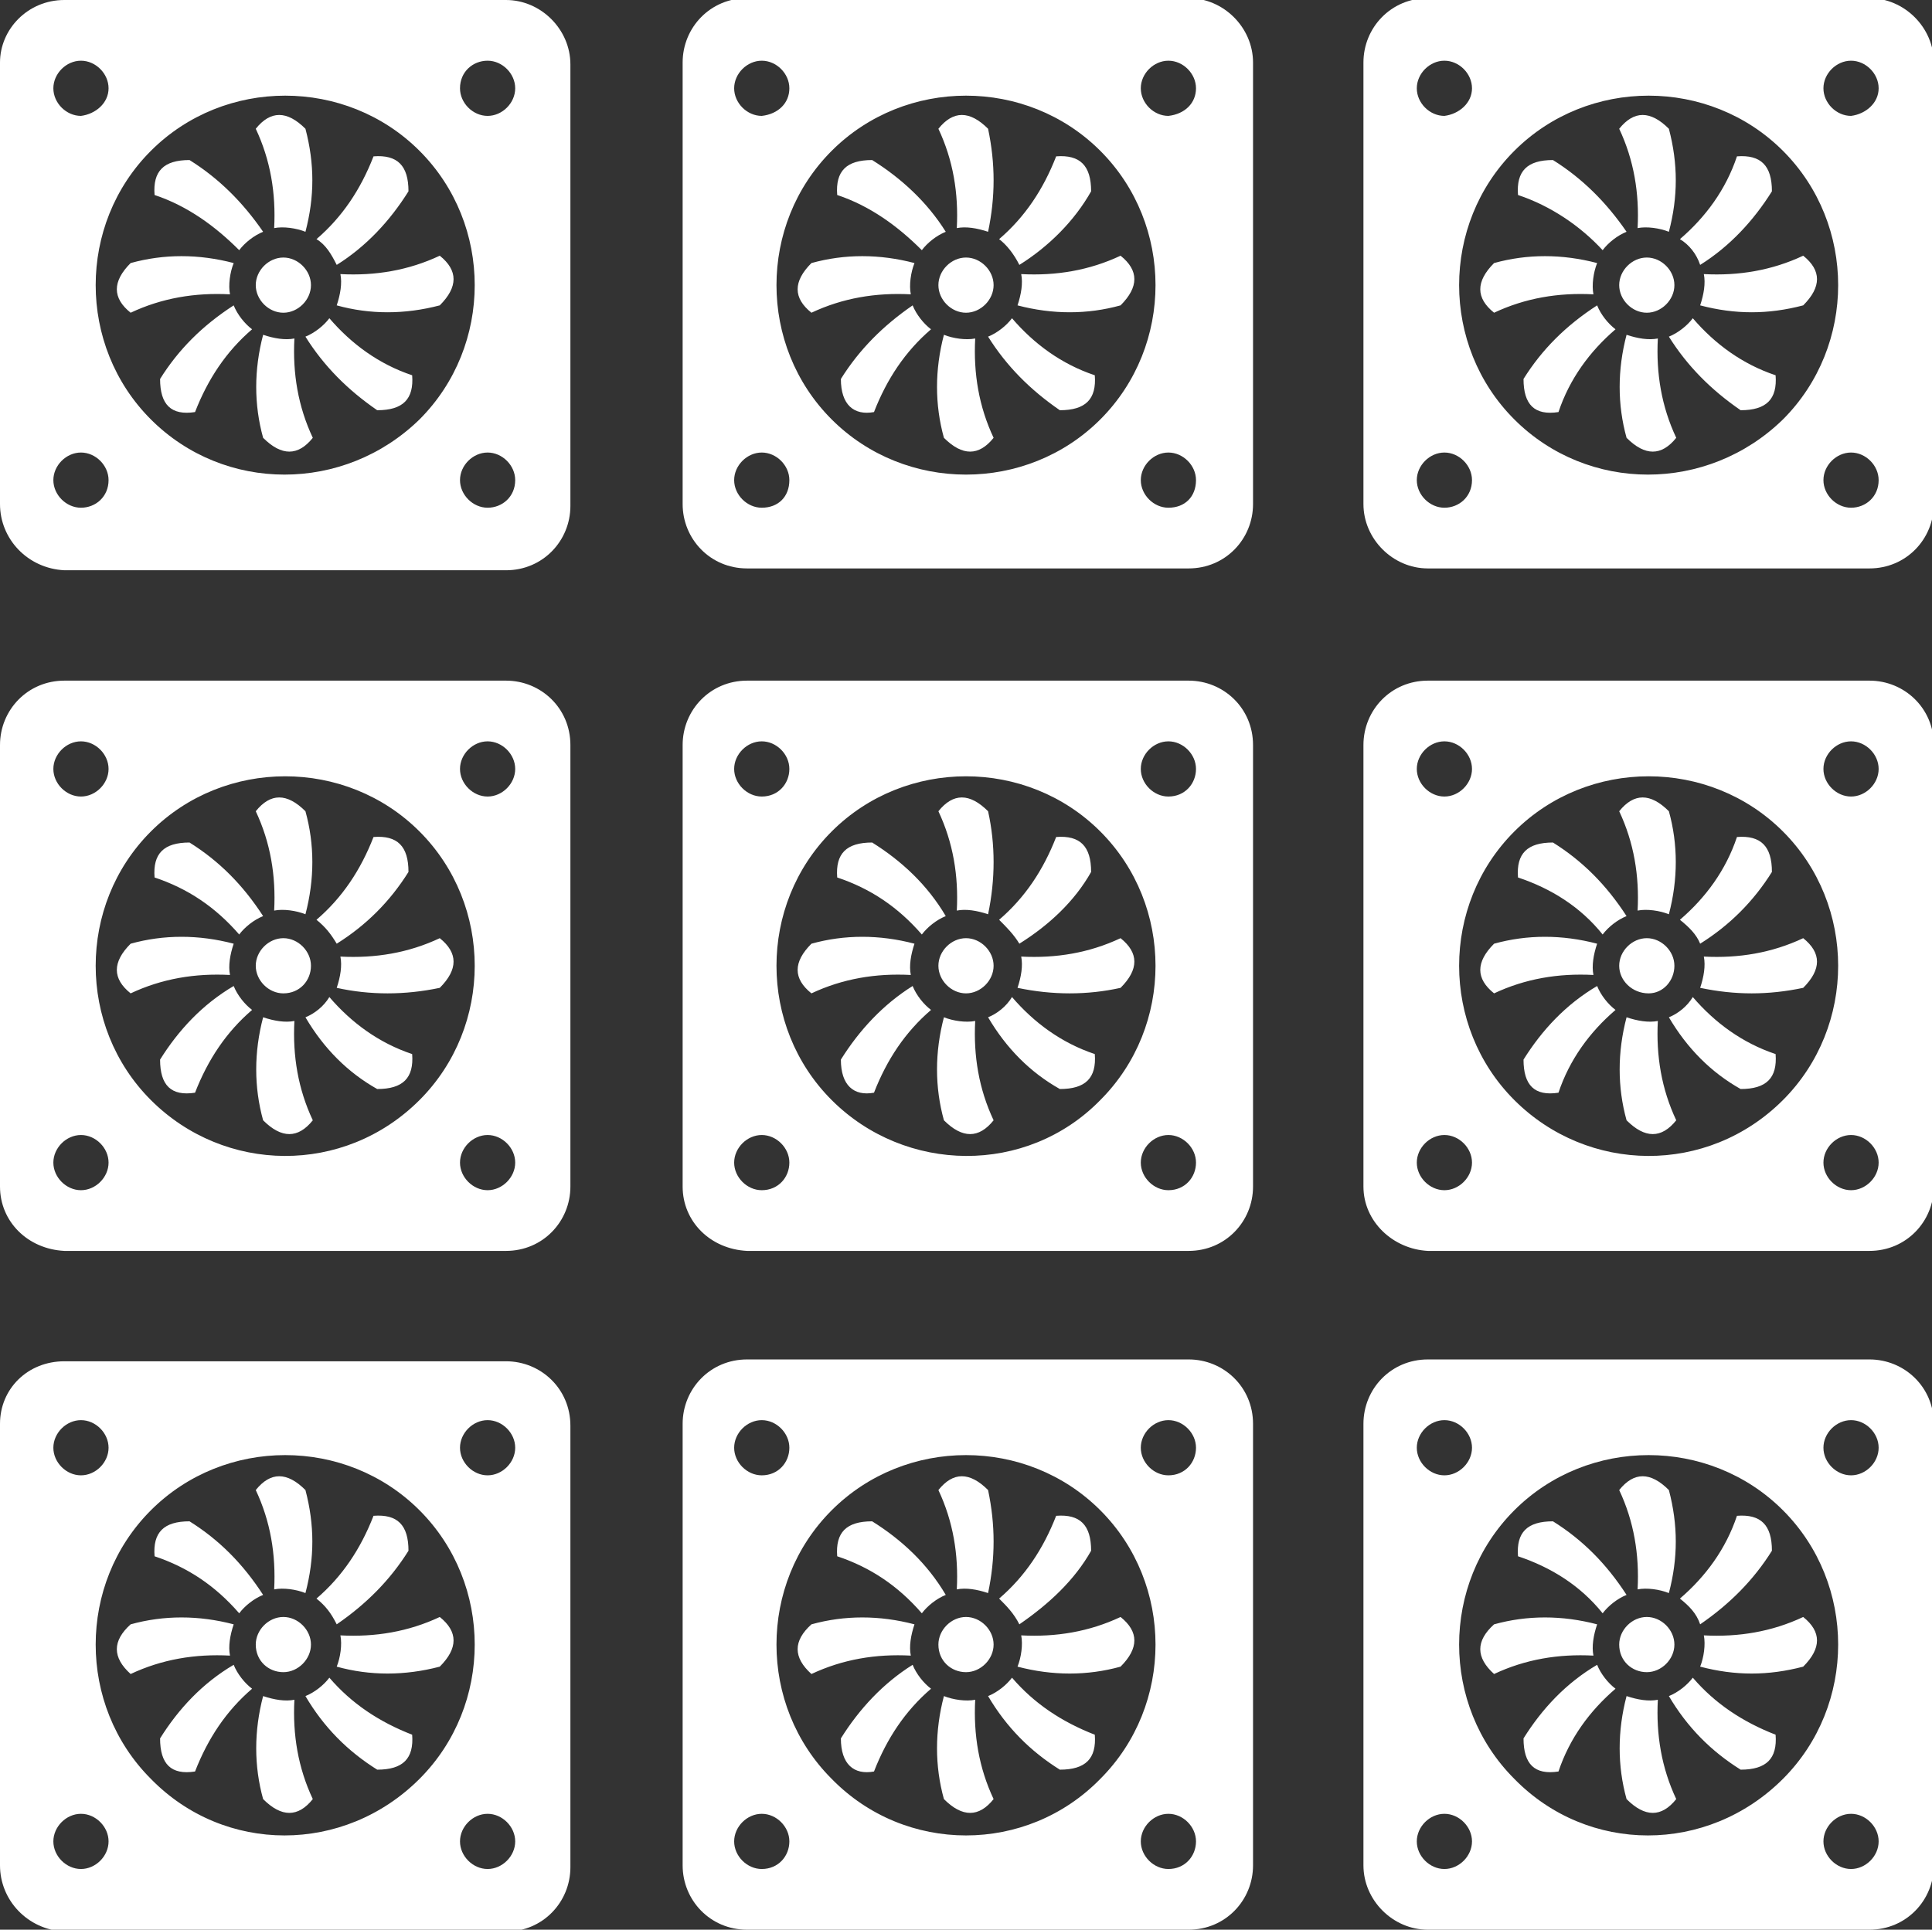
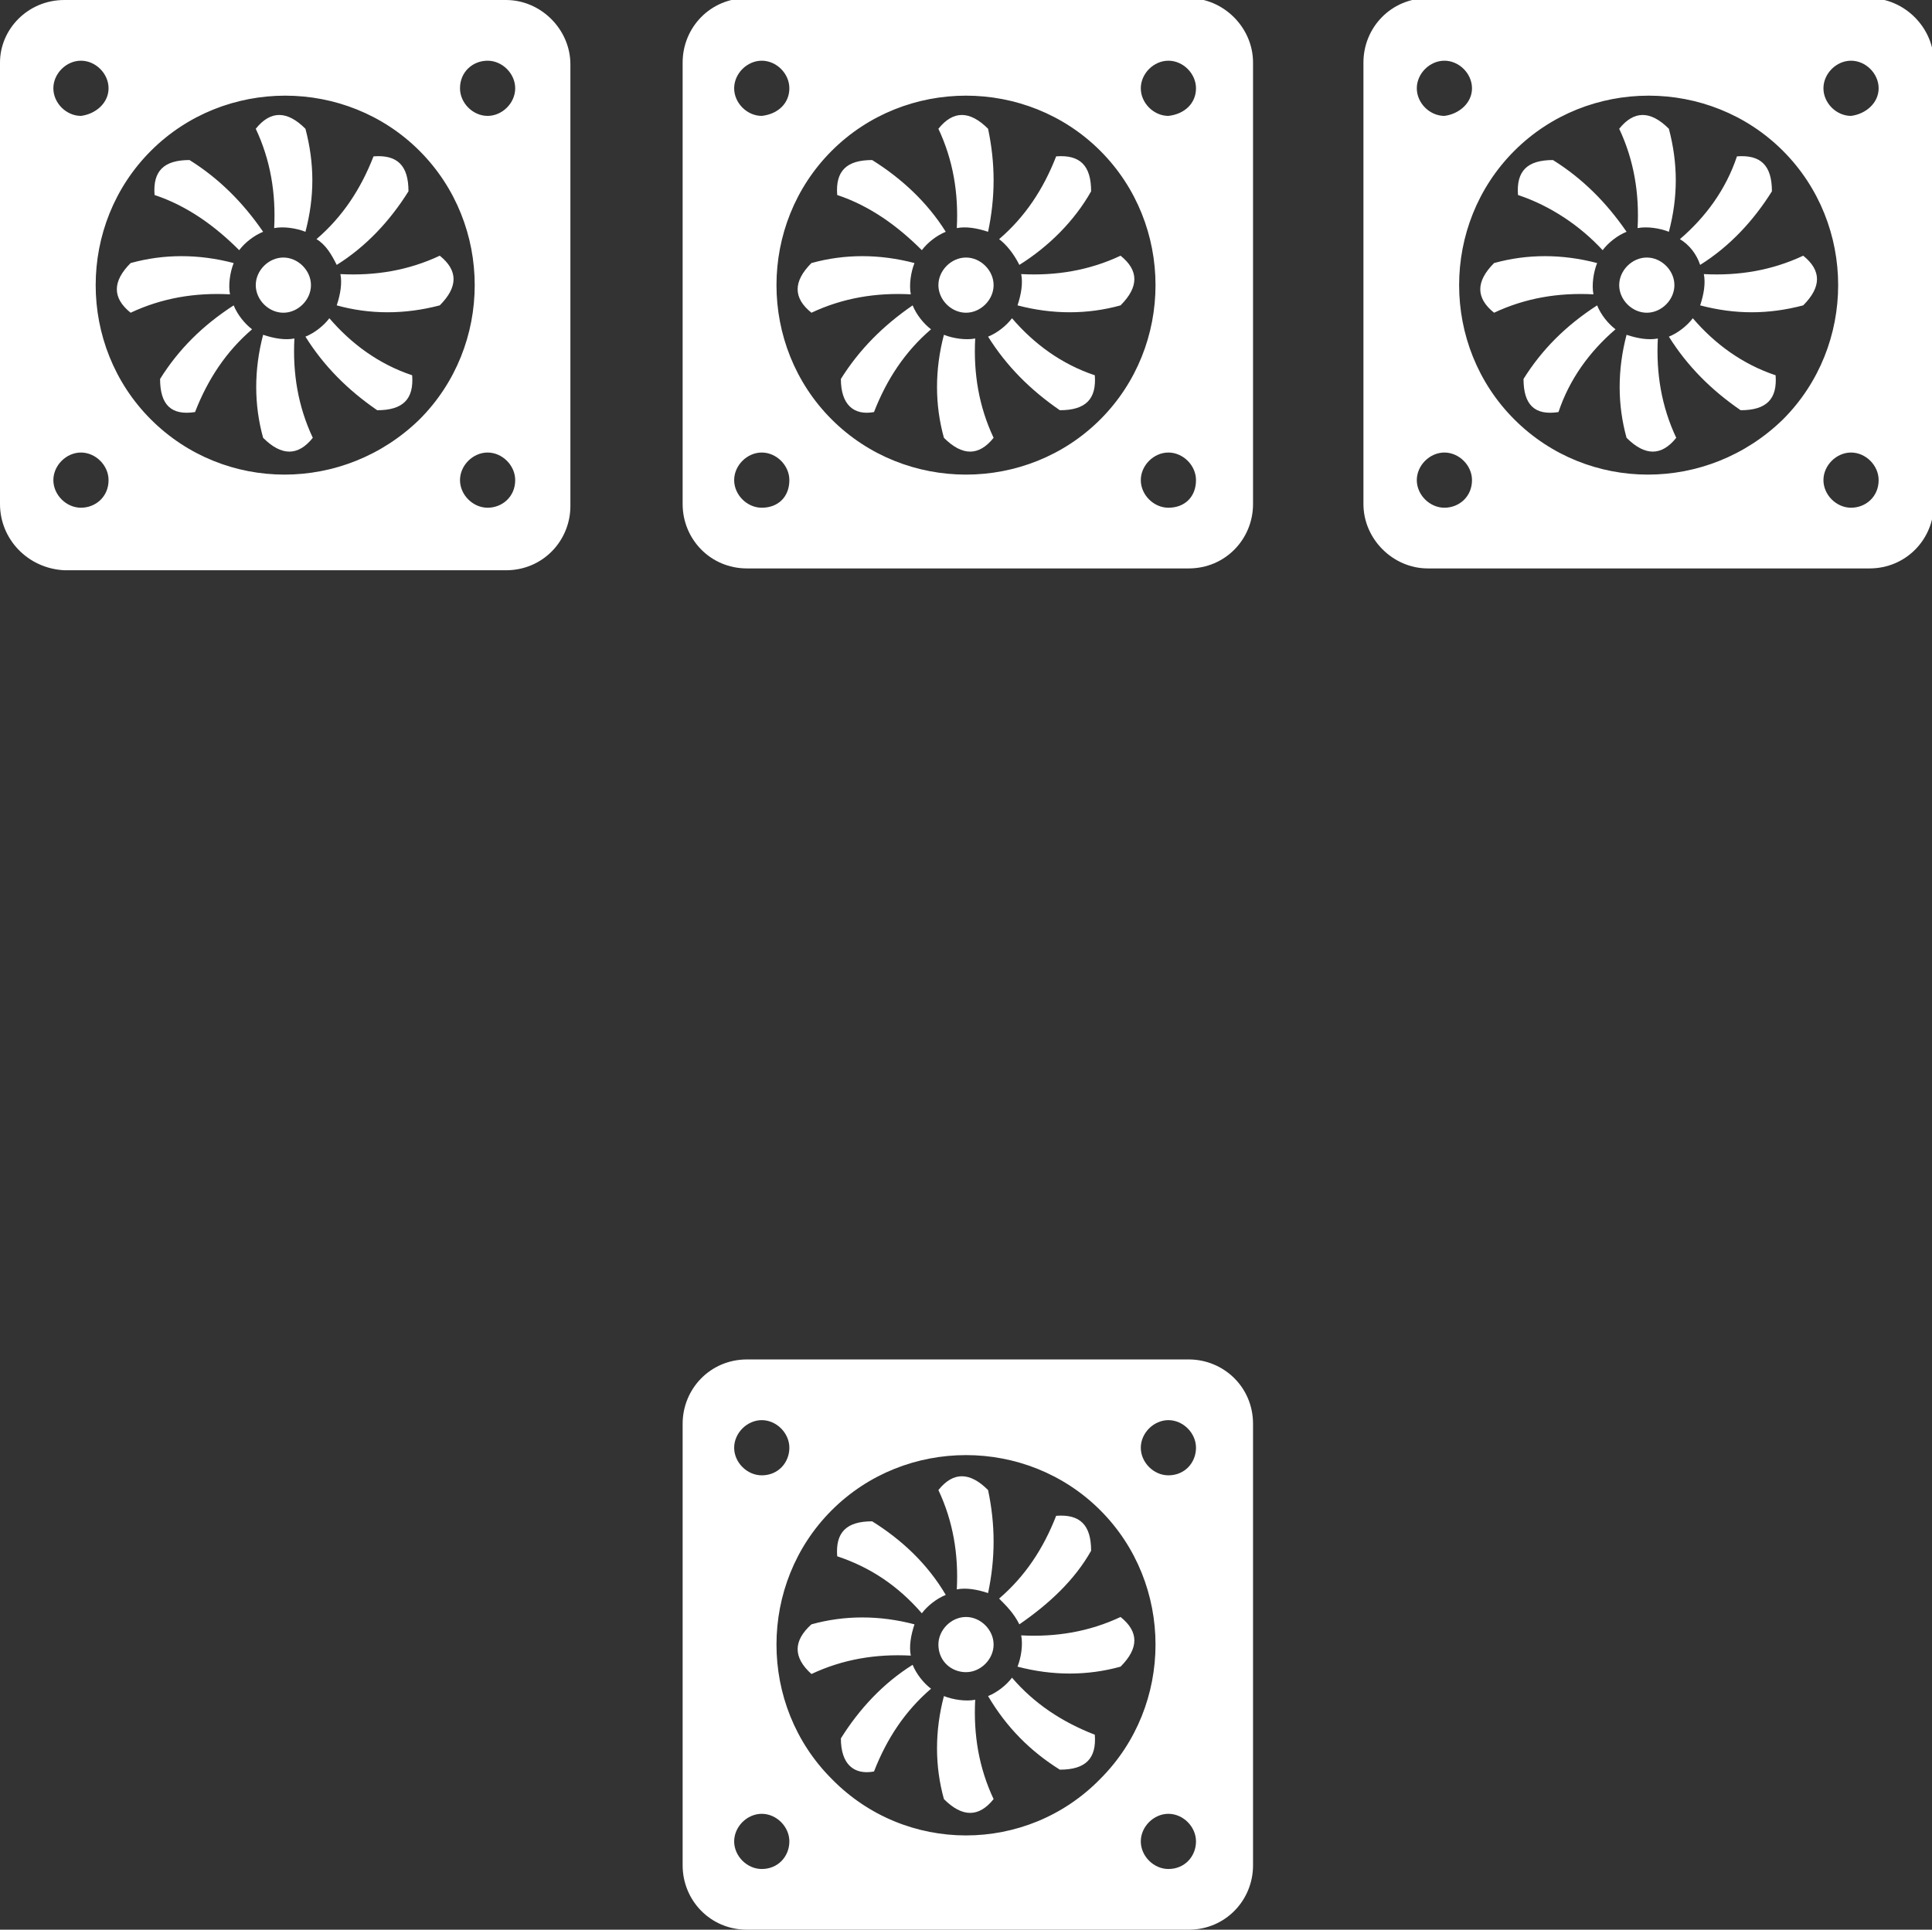
<svg xmlns="http://www.w3.org/2000/svg" version="1.1" id="Layer_1" x="0px" y="0px" viewBox="0 0 105 104.9" style="enable-background:new 0 0 105 104.9;" xml:space="preserve">
  <rect x="0" y="0" width="105" height="104.9" fill="#333333" stroke="none" />
  <style type="text/css">
	.st0{fill-rule:evenodd;clip-rule:evenodd;fill:#FFFFFF;}
</style>
  <g>
    <g>
      <path class="st0" d="M0,27.4v-24C0,1.6,1.5,0,3.5,0h24c1.9,0,3.5,1.6,3.5,3.5v24c0,1.9-1.5,3.5-3.5,3.5h-24    C1.5,30.9,0,29.3,0,27.4z M5.9,26.1c0-0.8-0.7-1.5-1.5-1.5c-0.8,0-1.5,0.7-1.5,1.5c0,0.8,0.7,1.5,1.5,1.5    C5.2,27.6,5.9,27,5.9,26.1z M28,26.1c0-0.8-0.7-1.5-1.5-1.5S25,25.3,25,26.1c0,0.8,0.7,1.5,1.5,1.5S28,27,28,26.1z M22.8,22.8    c4-4,4-10.6,0-14.6s-10.6-4-14.6,0s-4,10.6,0,14.6S18.7,26.8,22.8,22.8z M14.3,23.8c-0.5-1.8-0.5-3.7,0-5.6    c0.6,0.2,1.2,0.3,1.7,0.2c-0.1,1.9,0.2,3.7,1,5.4C16.2,24.8,15.3,24.8,14.3,23.8z M8.7,20.6c1-1.6,2.3-2.9,4-4    c0.2,0.5,0.6,1,1,1.3c-1.4,1.2-2.4,2.7-3.1,4.5C9.3,22.6,8.7,22,8.7,20.6z M16.6,18.3c0.5-0.2,1-0.6,1.3-1    c1.2,1.4,2.7,2.5,4.5,3.1c0.1,1.3-0.5,1.9-1.9,1.9C18.9,21.2,17.6,19.9,16.6,18.3z M18.3,16.6c0.2-0.6,0.3-1.2,0.2-1.7    c1.9,0.1,3.7-0.2,5.4-1c1,0.8,1,1.7,0,2.7C22,17.1,20.1,17.1,18.3,16.6z M7.1,14.3c1.8-0.5,3.7-0.5,5.6,0    c-0.2,0.5-0.3,1.2-0.2,1.7c-1.9-0.1-3.7,0.2-5.4,1C6.1,16.2,6.1,15.3,7.1,14.3z M13.9,15.5c0-0.8,0.7-1.5,1.5-1.5    c0.8,0,1.5,0.7,1.5,1.5c0,0.8-0.7,1.5-1.5,1.5C14.6,17,13.9,16.3,13.9,15.5z M17.2,13c1.4-1.2,2.4-2.7,3.1-4.5    c1.3-0.1,1.9,0.5,1.9,1.9c-1,1.6-2.3,3-3.9,4C18,13.8,17.7,13.3,17.2,13z M8.4,10.6c-0.1-1.3,0.5-1.9,1.9-1.9c1.6,1,2.9,2.3,4,3.9    c-0.5,0.2-1,0.6-1.3,1C11.7,12.3,10.2,11.2,8.4,10.6z M16.6,12.6c-0.5-0.2-1.2-0.3-1.7-0.2c0.1-1.9-0.2-3.7-1-5.4    c0.8-1,1.7-1,2.7,0C17.1,8.9,17.1,10.7,16.6,12.6z M5.9,4.8c0-0.8-0.7-1.5-1.5-1.5c-0.8,0-1.5,0.7-1.5,1.5c0,0.8,0.7,1.5,1.5,1.5    C5.2,6.2,5.9,5.6,5.9,4.8z M28,4.8c0-0.8-0.7-1.5-1.5-1.5S25,3.9,25,4.8c0,0.8,0.7,1.5,1.5,1.5S28,5.6,28,4.8z" />
-       <path class="st0" d="M0,64.5v-24c0-1.9,1.5-3.5,3.5-3.5h24c1.9,0,3.5,1.5,3.5,3.5v24c0,1.9-1.5,3.5-3.5,3.5h-24    C1.5,67.9,0,66.4,0,64.5z M5.9,63.2c0-0.8-0.7-1.5-1.5-1.5c-0.8,0-1.5,0.7-1.5,1.5s0.7,1.5,1.5,1.5C5.2,64.7,5.9,64,5.9,63.2z     M28,63.2c0-0.8-0.7-1.5-1.5-1.5S25,62.4,25,63.2s0.7,1.5,1.5,1.5S28,64,28,63.2z M22.8,59.8c4-4,4-10.6,0-14.6s-10.6-4-14.6,0    s-4,10.6,0,14.6S18.7,63.9,22.8,59.8z M14.3,60.9c-0.5-1.8-0.5-3.7,0-5.6c0.6,0.2,1.2,0.3,1.7,0.2c-0.1,1.9,0.2,3.7,1,5.4    C16.2,61.9,15.3,61.9,14.3,60.9z M8.7,57.6c1-1.6,2.3-3,4-4c0.2,0.5,0.6,1,1,1.3c-1.4,1.2-2.4,2.7-3.1,4.5    C9.3,59.6,8.7,59,8.7,57.6z M16.6,55.3c0.5-0.2,1-0.6,1.3-1.1c1.2,1.4,2.7,2.5,4.5,3.1c0.1,1.3-0.5,1.9-1.9,1.9    C18.9,58.3,17.6,57,16.6,55.3z M18.3,53.7c0.2-0.6,0.3-1.2,0.2-1.7c1.9,0.1,3.7-0.2,5.4-1c1,0.8,1,1.7,0,2.7    C22,54.1,20.1,54.1,18.3,53.7z M7.1,51.3c1.8-0.5,3.7-0.5,5.6,0c-0.2,0.6-0.3,1.2-0.2,1.7c-1.9-0.1-3.7,0.2-5.4,1    C6.1,53.2,6.1,52.3,7.1,51.3z M13.9,52.5c0-0.8,0.7-1.5,1.5-1.5c0.8,0,1.5,0.7,1.5,1.5S16.3,54,15.4,54    C14.6,54,13.9,53.3,13.9,52.5z M17.2,50c1.4-1.2,2.4-2.7,3.1-4.5c1.3-0.1,1.9,0.5,1.9,1.9c-1,1.6-2.3,2.9-3.9,3.9    C18,50.8,17.7,50.4,17.2,50z M8.4,47.7c-0.1-1.3,0.5-1.9,1.9-1.9c1.6,1,2.9,2.3,4,4c-0.5,0.2-1,0.6-1.3,1    C11.7,49.3,10.2,48.3,8.4,47.7z M16.6,49.7c-0.5-0.2-1.2-0.3-1.7-0.2c0.1-1.9-0.2-3.7-1-5.4c0.8-1,1.7-1,2.7,0    C17.1,45.9,17.1,47.8,16.6,49.7z M5.9,41.8c0-0.8-0.7-1.5-1.5-1.5c-0.8,0-1.5,0.7-1.5,1.5c0,0.8,0.7,1.5,1.5,1.5    C5.2,43.3,5.9,42.6,5.9,41.8z M28,41.8c0-0.8-0.7-1.5-1.5-1.5S25,41,25,41.8c0,0.8,0.7,1.5,1.5,1.5S28,42.6,28,41.8z" />
      <path class="st0" d="M37.1,27.4v-24c0-1.9,1.5-3.5,3.5-3.5h24c1.9,0,3.5,1.6,3.5,3.5v24c0,1.9-1.5,3.5-3.5,3.5h-24    C38.6,30.9,37.1,29.3,37.1,27.4z M42.9,26.1c0-0.8-0.7-1.5-1.5-1.5c-0.8,0-1.5,0.7-1.5,1.5c0,0.8,0.7,1.5,1.5,1.5    C42.3,27.6,42.9,27,42.9,26.1z M65,26.1c0-0.8-0.7-1.5-1.5-1.5c-0.8,0-1.5,0.7-1.5,1.5c0,0.8,0.7,1.5,1.5,1.5    C64.4,27.6,65,27,65,26.1z M59.8,22.8c4-4,4-10.6,0-14.6s-10.6-4-14.6,0s-4,10.6,0,14.6S55.8,26.8,59.8,22.8z M51.3,23.8    c-0.5-1.8-0.5-3.7,0-5.6c0.5,0.2,1.2,0.3,1.7,0.2c-0.1,1.9,0.2,3.7,1,5.4C53.2,24.8,52.3,24.8,51.3,23.8z M45.7,20.6    c1-1.6,2.3-2.9,3.9-4c0.2,0.5,0.6,1,1,1.3c-1.4,1.2-2.4,2.7-3.1,4.5C46.4,22.6,45.7,22,45.7,20.6z M53.7,18.3c0.5-0.2,1-0.6,1.3-1    c1.2,1.4,2.7,2.5,4.5,3.1c0.1,1.3-0.5,1.9-1.9,1.9C56,21.2,54.7,19.9,53.7,18.3z M55.3,16.6c0.2-0.6,0.3-1.2,0.2-1.7    c1.9,0.1,3.7-0.2,5.4-1c1,0.8,1,1.7,0,2.7C59.1,17.1,57.2,17.1,55.3,16.6z M44.1,14.3c1.8-0.5,3.7-0.5,5.6,0    c-0.2,0.5-0.3,1.2-0.2,1.7c-1.9-0.1-3.7,0.2-5.4,1C43.1,16.2,43.1,15.3,44.1,14.3z M51,15.5c0-0.8,0.7-1.5,1.5-1.5    s1.5,0.7,1.5,1.5c0,0.8-0.7,1.5-1.5,1.5S51,16.3,51,15.5z M54.3,13c1.4-1.2,2.4-2.7,3.1-4.5c1.3-0.1,1.9,0.5,1.9,1.9    c-0.9,1.6-2.3,3-3.9,4C55.1,13.8,54.7,13.3,54.3,13z M45.5,10.6c-0.1-1.3,0.5-1.9,1.9-1.9c1.6,1,3,2.3,4,3.9c-0.5,0.2-1,0.6-1.3,1    C48.8,12.3,47.3,11.2,45.5,10.6z M53.7,12.6c-0.6-0.2-1.2-0.3-1.7-0.2c0.1-1.9-0.2-3.7-1-5.4c0.8-1,1.7-1,2.7,0    C54.1,8.9,54.1,10.7,53.7,12.6z M42.9,4.8c0-0.8-0.7-1.5-1.5-1.5c-0.8,0-1.5,0.7-1.5,1.5c0,0.8,0.7,1.5,1.5,1.5    C42.3,6.2,42.9,5.6,42.9,4.8z M65,4.8c0-0.8-0.7-1.5-1.5-1.5c-0.8,0-1.5,0.7-1.5,1.5c0,0.8,0.7,1.5,1.5,1.5    C64.4,6.2,65,5.6,65,4.8z" />
-       <path class="st0" d="M37.1,64.5v-24c0-1.9,1.5-3.5,3.5-3.5h24c1.9,0,3.5,1.5,3.5,3.5v24c0,1.9-1.5,3.5-3.5,3.5h-24    C38.6,67.9,37.1,66.4,37.1,64.5z M42.9,63.2c0-0.8-0.7-1.5-1.5-1.5c-0.8,0-1.5,0.7-1.5,1.5s0.7,1.5,1.5,1.5    C42.3,64.7,42.9,64,42.9,63.2z M65,63.2c0-0.8-0.7-1.5-1.5-1.5c-0.8,0-1.5,0.7-1.5,1.5s0.7,1.5,1.5,1.5C64.4,64.7,65,64,65,63.2z     M59.8,59.8c4-4,4-10.6,0-14.6s-10.6-4-14.6,0s-4,10.6,0,14.6S55.8,63.9,59.8,59.8z M51.3,60.9c-0.5-1.8-0.5-3.7,0-5.6    c0.5,0.2,1.2,0.3,1.7,0.2c-0.1,1.9,0.2,3.7,1,5.4C53.2,61.9,52.3,61.9,51.3,60.9z M45.7,57.6c1-1.6,2.3-3,3.9-4    c0.2,0.5,0.6,1,1,1.3c-1.4,1.2-2.4,2.7-3.1,4.5C46.4,59.6,45.7,59,45.7,57.6z M53.7,55.3c0.5-0.2,1-0.6,1.3-1.1    c1.2,1.4,2.7,2.5,4.5,3.1c0.1,1.3-0.5,1.9-1.9,1.9C56,58.3,54.7,57,53.7,55.3z M55.3,53.7c0.2-0.6,0.3-1.2,0.2-1.7    c1.9,0.1,3.7-0.2,5.4-1c1,0.8,1,1.7,0,2.7C59.1,54.1,57.2,54.1,55.3,53.7z M44.1,51.3c1.8-0.5,3.7-0.5,5.6,0    c-0.2,0.6-0.3,1.2-0.2,1.7c-1.9-0.1-3.7,0.2-5.4,1C43.1,53.2,43.1,52.3,44.1,51.3z M51,52.5c0-0.8,0.7-1.5,1.5-1.5    s1.5,0.7,1.5,1.5S53.3,54,52.5,54S51,53.3,51,52.5z M54.3,50c1.4-1.2,2.4-2.7,3.1-4.5c1.3-0.1,1.9,0.5,1.9,1.9    c-0.9,1.6-2.3,2.9-3.9,3.9C55.1,50.8,54.7,50.4,54.3,50z M45.5,47.7c-0.1-1.3,0.5-1.9,1.9-1.9c1.6,1,3,2.3,4,4    c-0.5,0.2-1,0.6-1.3,1C48.8,49.3,47.3,48.3,45.5,47.7z M53.7,49.7c-0.6-0.2-1.2-0.3-1.7-0.2c0.1-1.9-0.2-3.7-1-5.4    c0.8-1,1.7-1,2.7,0C54.1,45.9,54.1,47.8,53.7,49.7z M42.9,41.8c0-0.8-0.7-1.5-1.5-1.5c-0.8,0-1.5,0.7-1.5,1.5    c0,0.8,0.7,1.5,1.5,1.5C42.3,43.3,42.9,42.6,42.9,41.8z M65,41.8c0-0.8-0.7-1.5-1.5-1.5c-0.8,0-1.5,0.7-1.5,1.5    c0,0.8,0.7,1.5,1.5,1.5C64.4,43.3,65,42.6,65,41.8z" />
      <path class="st0" d="M74.1,27.4v-24c0-1.9,1.5-3.5,3.5-3.5h24c1.9,0,3.5,1.6,3.5,3.5v24c0,1.9-1.5,3.5-3.5,3.5h-24    C75.7,30.9,74.1,29.3,74.1,27.4z M80,26.1c0-0.8-0.7-1.5-1.5-1.5c-0.8,0-1.5,0.7-1.5,1.5c0,0.8,0.7,1.5,1.5,1.5    C79.3,27.6,80,27,80,26.1z M102.1,26.1c0-0.8-0.7-1.5-1.5-1.5c-0.8,0-1.5,0.7-1.5,1.5c0,0.8,0.7,1.5,1.5,1.5    C101.4,27.6,102.1,27,102.1,26.1z M96.9,22.8c4-4,4-10.6,0-14.6s-10.6-4-14.6,0s-4,10.6,0,14.6S92.8,26.8,96.9,22.8z M88.4,23.8    c-0.5-1.8-0.5-3.7,0-5.6c0.6,0.2,1.2,0.3,1.7,0.2c-0.1,1.9,0.2,3.7,1,5.4C90.3,24.8,89.4,24.8,88.4,23.8z M82.8,20.6    c1-1.6,2.3-2.9,4-4c0.2,0.5,0.6,1,1,1.3c-1.4,1.2-2.5,2.7-3.1,4.5C83.4,22.6,82.8,22,82.8,20.6z M90.7,18.3c0.5-0.2,1-0.6,1.3-1    c1.2,1.4,2.7,2.5,4.5,3.1c0.1,1.3-0.5,1.9-1.9,1.9C93,21.2,91.7,19.9,90.7,18.3z M92.4,16.6c0.2-0.6,0.3-1.2,0.2-1.7    c1.9,0.1,3.7-0.2,5.4-1c1,0.8,1,1.7,0,2.7C96.1,17.1,94.3,17.1,92.4,16.6z M81.2,14.3c1.8-0.5,3.7-0.5,5.6,0    c-0.2,0.5-0.3,1.2-0.2,1.7c-1.9-0.1-3.7,0.2-5.4,1C80.2,16.2,80.2,15.3,81.2,14.3z M88,15.5c0-0.8,0.7-1.5,1.5-1.5    c0.8,0,1.5,0.7,1.5,1.5c0,0.8-0.7,1.5-1.5,1.5C88.7,17,88,16.3,88,15.5z M91.3,13c1.4-1.2,2.5-2.7,3.1-4.5    c1.3-0.1,1.9,0.5,1.9,1.9c-1,1.6-2.3,3-3.9,4C92.2,13.8,91.8,13.3,91.3,13z M82.5,10.6c-0.1-1.3,0.5-1.9,1.9-1.9    c1.6,1,2.9,2.3,4,3.9c-0.5,0.2-1,0.6-1.3,1C85.9,12.3,84.3,11.2,82.5,10.6z M90.7,12.6c-0.5-0.2-1.2-0.3-1.7-0.2    c0.1-1.9-0.2-3.7-1-5.4c0.8-1,1.7-1,2.7,0C91.2,8.9,91.2,10.7,90.7,12.6z M80,4.8c0-0.8-0.7-1.5-1.5-1.5c-0.8,0-1.5,0.7-1.5,1.5    c0,0.8,0.7,1.5,1.5,1.5C79.3,6.2,80,5.6,80,4.8z M102.1,4.8c0-0.8-0.7-1.5-1.5-1.5c-0.8,0-1.5,0.7-1.5,1.5c0,0.8,0.7,1.5,1.5,1.5    C101.4,6.2,102.1,5.6,102.1,4.8z" />
-       <path class="st0" d="M74.1,64.5v-24c0-1.9,1.5-3.5,3.5-3.5h24c1.9,0,3.5,1.5,3.5,3.5v24c0,1.9-1.5,3.5-3.5,3.5h-24    C75.7,67.9,74.1,66.4,74.1,64.5z M80,63.2c0-0.8-0.7-1.5-1.5-1.5c-0.8,0-1.5,0.7-1.5,1.5s0.7,1.5,1.5,1.5C79.3,64.7,80,64,80,63.2    z M102.1,63.2c0-0.8-0.7-1.5-1.5-1.5c-0.8,0-1.5,0.7-1.5,1.5s0.7,1.5,1.5,1.5C101.4,64.7,102.1,64,102.1,63.2z M96.9,59.8    c4-4,4-10.6,0-14.6s-10.6-4-14.6,0s-4,10.6,0,14.6S92.8,63.9,96.9,59.8z M88.4,60.9c-0.5-1.8-0.5-3.7,0-5.6    c0.6,0.2,1.2,0.3,1.7,0.2c-0.1,1.9,0.2,3.7,1,5.4C90.3,61.9,89.4,61.9,88.4,60.9z M82.8,57.6c1-1.6,2.3-3,4-4c0.2,0.5,0.6,1,1,1.3    c-1.4,1.2-2.5,2.7-3.1,4.5C83.4,59.6,82.8,59,82.8,57.6z M90.7,55.3c0.5-0.2,1-0.6,1.3-1.1c1.2,1.4,2.7,2.5,4.5,3.1    c0.1,1.3-0.5,1.9-1.9,1.9C93,58.3,91.7,57,90.7,55.3z M92.4,53.7c0.2-0.6,0.3-1.2,0.2-1.7c1.9,0.1,3.7-0.2,5.4-1    c1,0.8,1,1.7,0,2.7C96.1,54.1,94.3,54.1,92.4,53.7z M81.2,51.3c1.8-0.5,3.7-0.5,5.6,0c-0.2,0.6-0.3,1.2-0.2,1.7    c-1.9-0.1-3.7,0.2-5.4,1C80.2,53.2,80.2,52.3,81.2,51.3z M88,52.5c0-0.8,0.7-1.5,1.5-1.5c0.8,0,1.5,0.7,1.5,1.5S90.4,54,89.6,54    C88.7,54,88,53.3,88,52.5z M91.3,50c1.4-1.2,2.5-2.7,3.1-4.5c1.3-0.1,1.9,0.5,1.9,1.9c-1,1.6-2.3,2.9-3.9,3.9    C92.2,50.8,91.8,50.4,91.3,50z M82.5,47.7c-0.1-1.3,0.5-1.9,1.9-1.9c1.6,1,2.9,2.3,4,4c-0.5,0.2-1,0.6-1.3,1    C85.9,49.3,84.3,48.3,82.5,47.7z M90.7,49.7c-0.5-0.2-1.2-0.3-1.7-0.2c0.1-1.9-0.2-3.7-1-5.4c0.8-1,1.7-1,2.7,0    C91.2,45.9,91.2,47.8,90.7,49.7z M80,41.8c0-0.8-0.7-1.5-1.5-1.5c-0.8,0-1.5,0.7-1.5,1.5c0,0.8,0.7,1.5,1.5,1.5    C79.3,43.3,80,42.6,80,41.8z M102.1,41.8c0-0.8-0.7-1.5-1.5-1.5c-0.8,0-1.5,0.7-1.5,1.5c0,0.8,0.7,1.5,1.5,1.5    C101.4,43.3,102.1,42.6,102.1,41.8z" />
    </g>
-     <path class="st0" d="M0,101.4v-24C0,75.5,1.5,74,3.5,74h24c1.9,0,3.5,1.5,3.5,3.5v24c0,1.9-1.5,3.5-3.5,3.5h-24   C1.5,104.9,0,103.3,0,101.4z M5.9,100.1c0-0.8-0.7-1.5-1.5-1.5c-0.8,0-1.5,0.7-1.5,1.5s0.7,1.5,1.5,1.5   C5.2,101.6,5.9,100.9,5.9,100.1z M28,100.1c0-0.8-0.7-1.5-1.5-1.5s-1.5,0.7-1.5,1.5s0.7,1.5,1.5,1.5S28,100.9,28,100.1z M22.8,96.7   c4-4,4-10.6,0-14.6c-4-4-10.6-4-14.6,0c-4,4-4,10.6,0,14.6C12.2,100.8,18.7,100.8,22.8,96.7z M14.3,97.8c-0.5-1.8-0.5-3.7,0-5.6   c0.6,0.2,1.2,0.3,1.7,0.2c-0.1,1.9,0.2,3.7,1,5.4C16.2,98.8,15.3,98.8,14.3,97.8z M8.7,94.5c1-1.6,2.3-3,4-4c0.2,0.5,0.6,1,1,1.3   c-1.4,1.2-2.4,2.7-3.1,4.5C9.3,96.5,8.7,95.9,8.7,94.5z M16.6,92.2c0.5-0.2,1-0.6,1.3-1c1.2,1.4,2.7,2.4,4.5,3.1   c0.1,1.3-0.5,1.9-1.9,1.9C18.9,95.2,17.6,93.9,16.6,92.2z M18.3,90.6c0.2-0.5,0.3-1.2,0.2-1.7c1.9,0.1,3.7-0.2,5.4-1   c1,0.8,1,1.7,0,2.7C22,91.1,20.1,91.1,18.3,90.6z M7.1,88.3c1.8-0.5,3.7-0.5,5.6,0c-0.2,0.6-0.3,1.2-0.2,1.7   c-1.9-0.1-3.7,0.2-5.4,1C6.1,90.1,6.1,89.2,7.1,88.3z M13.9,89.4c0-0.8,0.7-1.5,1.5-1.5c0.8,0,1.5,0.7,1.5,1.5   c0,0.8-0.7,1.5-1.5,1.5C14.6,90.9,13.9,90.3,13.9,89.4z M17.2,86.9c1.4-1.2,2.4-2.7,3.1-4.5c1.3-0.1,1.9,0.5,1.9,1.9   c-1,1.6-2.3,2.9-3.9,4C18,87.7,17.7,87.3,17.2,86.9z M8.4,84.6c-0.1-1.3,0.5-1.9,1.9-1.9c1.6,1,2.9,2.3,4,4c-0.5,0.2-1,0.6-1.3,1   C11.7,86.2,10.2,85.2,8.4,84.6z M16.6,86.6c-0.5-0.2-1.2-0.3-1.7-0.2c0.1-1.9-0.2-3.7-1-5.4c0.8-1,1.7-1,2.7,0   C17.1,82.9,17.1,84.7,16.6,86.6z M5.9,78.7c0-0.8-0.7-1.5-1.5-1.5c-0.8,0-1.5,0.7-1.5,1.5c0,0.8,0.7,1.5,1.5,1.5   C5.2,80.2,5.9,79.5,5.9,78.7z M28,78.7c0-0.8-0.7-1.5-1.5-1.5S25,77.9,25,78.7c0,0.8,0.7,1.5,1.5,1.5S28,79.5,28,78.7z" />
    <path class="st0" d="M37.1,101.4v-24c0-1.9,1.5-3.5,3.5-3.5h24c1.9,0,3.5,1.5,3.5,3.5v24c0,1.9-1.5,3.5-3.5,3.5h-24   C38.6,104.9,37.1,103.3,37.1,101.4z M42.9,100.1c0-0.8-0.7-1.5-1.5-1.5c-0.8,0-1.5,0.7-1.5,1.5s0.7,1.5,1.5,1.5   C42.3,101.6,42.9,100.9,42.9,100.1z M65,100.1c0-0.8-0.7-1.5-1.5-1.5c-0.8,0-1.5,0.7-1.5,1.5s0.7,1.5,1.5,1.5   C64.4,101.6,65,100.9,65,100.1z M59.8,96.7c4-4,4-10.6,0-14.6c-4-4-10.6-4-14.6,0c-4,4-4,10.6,0,14.6   C49.2,100.8,55.8,100.8,59.8,96.7z M51.3,97.8c-0.5-1.8-0.5-3.7,0-5.6c0.5,0.2,1.2,0.3,1.7,0.2c-0.1,1.9,0.2,3.7,1,5.4   C53.2,98.8,52.3,98.8,51.3,97.8z M45.7,94.5c1-1.6,2.3-3,3.9-4c0.2,0.5,0.6,1,1,1.3c-1.4,1.2-2.4,2.7-3.1,4.5   C46.4,96.5,45.7,95.9,45.7,94.5z M53.7,92.2c0.5-0.2,1-0.6,1.3-1c1.2,1.4,2.7,2.4,4.5,3.1c0.1,1.3-0.5,1.9-1.9,1.9   C56,95.2,54.7,93.9,53.7,92.2z M55.3,90.6c0.2-0.5,0.3-1.2,0.2-1.7c1.9,0.1,3.7-0.2,5.4-1c1,0.8,1,1.7,0,2.7   C59.1,91.1,57.2,91.1,55.3,90.6z M44.1,88.3c1.8-0.5,3.7-0.5,5.6,0c-0.2,0.6-0.3,1.2-0.2,1.7c-1.9-0.1-3.7,0.2-5.4,1   C43.1,90.1,43.1,89.2,44.1,88.3z M51,89.4c0-0.8,0.7-1.5,1.5-1.5s1.5,0.7,1.5,1.5c0,0.8-0.7,1.5-1.5,1.5S51,90.3,51,89.4z    M54.3,86.9c1.4-1.2,2.4-2.7,3.1-4.5c1.3-0.1,1.9,0.5,1.9,1.9c-0.9,1.6-2.3,2.9-3.9,4C55.1,87.7,54.7,87.3,54.3,86.9z M45.5,84.6   c-0.1-1.3,0.5-1.9,1.9-1.9c1.6,1,3,2.3,4,4c-0.5,0.2-1,0.6-1.3,1C48.8,86.2,47.3,85.2,45.5,84.6z M53.7,86.6   c-0.6-0.2-1.2-0.3-1.7-0.2c0.1-1.9-0.2-3.7-1-5.4c0.8-1,1.7-1,2.7,0C54.1,82.9,54.1,84.7,53.7,86.6z M42.9,78.7   c0-0.8-0.7-1.5-1.5-1.5c-0.8,0-1.5,0.7-1.5,1.5c0,0.8,0.7,1.5,1.5,1.5C42.3,80.2,42.9,79.5,42.9,78.7z M65,78.7   c0-0.8-0.7-1.5-1.5-1.5c-0.8,0-1.5,0.7-1.5,1.5c0,0.8,0.7,1.5,1.5,1.5C64.4,80.2,65,79.5,65,78.7z" />
-     <path class="st0" d="M74.1,101.4v-24c0-1.9,1.5-3.5,3.5-3.5h24c1.9,0,3.5,1.5,3.5,3.5v24c0,1.9-1.5,3.5-3.5,3.5h-24   C75.7,104.9,74.1,103.3,74.1,101.4z M80,100.1c0-0.8-0.7-1.5-1.5-1.5c-0.8,0-1.5,0.7-1.5,1.5s0.7,1.5,1.5,1.5   C79.3,101.6,80,100.9,80,100.1z M102.1,100.1c0-0.8-0.7-1.5-1.5-1.5c-0.8,0-1.5,0.7-1.5,1.5s0.7,1.5,1.5,1.5   C101.4,101.6,102.1,100.9,102.1,100.1z M96.9,96.7c4-4,4-10.6,0-14.6c-4-4-10.6-4-14.6,0c-4,4-4,10.6,0,14.6   C86.3,100.8,92.8,100.8,96.9,96.7z M88.4,97.8c-0.5-1.8-0.5-3.7,0-5.6c0.6,0.2,1.2,0.3,1.7,0.2c-0.1,1.9,0.2,3.7,1,5.4   C90.3,98.8,89.4,98.8,88.4,97.8z M82.8,94.5c1-1.6,2.3-3,4-4c0.2,0.5,0.6,1,1,1.3c-1.4,1.2-2.5,2.7-3.1,4.5   C83.4,96.5,82.8,95.9,82.8,94.5z M90.7,92.2c0.5-0.2,1-0.6,1.3-1c1.2,1.4,2.7,2.4,4.5,3.1c0.1,1.3-0.5,1.9-1.9,1.9   C93,95.2,91.7,93.9,90.7,92.2z M92.4,90.6c0.2-0.5,0.3-1.2,0.2-1.7c1.9,0.1,3.7-0.2,5.4-1c1,0.8,1,1.7,0,2.7   C96.1,91.1,94.3,91.1,92.4,90.6z M81.2,88.3c1.8-0.5,3.7-0.5,5.6,0c-0.2,0.6-0.3,1.2-0.2,1.7c-1.9-0.1-3.7,0.2-5.4,1   C80.2,90.1,80.2,89.2,81.2,88.3z M88,89.4c0-0.8,0.7-1.5,1.5-1.5c0.8,0,1.5,0.7,1.5,1.5c0,0.8-0.7,1.5-1.5,1.5   C88.7,90.9,88,90.3,88,89.4z M91.3,86.9c1.4-1.2,2.5-2.7,3.1-4.5c1.3-0.1,1.9,0.5,1.9,1.9c-1,1.6-2.3,2.9-3.9,4   C92.2,87.7,91.8,87.3,91.3,86.9z M82.5,84.6c-0.1-1.3,0.5-1.9,1.9-1.9c1.6,1,2.9,2.3,4,4c-0.5,0.2-1,0.6-1.3,1   C85.9,86.2,84.3,85.2,82.5,84.6z M90.7,86.6c-0.5-0.2-1.2-0.3-1.7-0.2c0.1-1.9-0.2-3.7-1-5.4c0.8-1,1.7-1,2.7,0   C91.2,82.9,91.2,84.7,90.7,86.6z M80,78.7c0-0.8-0.7-1.5-1.5-1.5c-0.8,0-1.5,0.7-1.5,1.5c0,0.8,0.7,1.5,1.5,1.5   C79.3,80.2,80,79.5,80,78.7z M102.1,78.7c0-0.8-0.7-1.5-1.5-1.5c-0.8,0-1.5,0.7-1.5,1.5c0,0.8,0.7,1.5,1.5,1.5   C101.4,80.2,102.1,79.5,102.1,78.7z" />
  </g>
</svg>